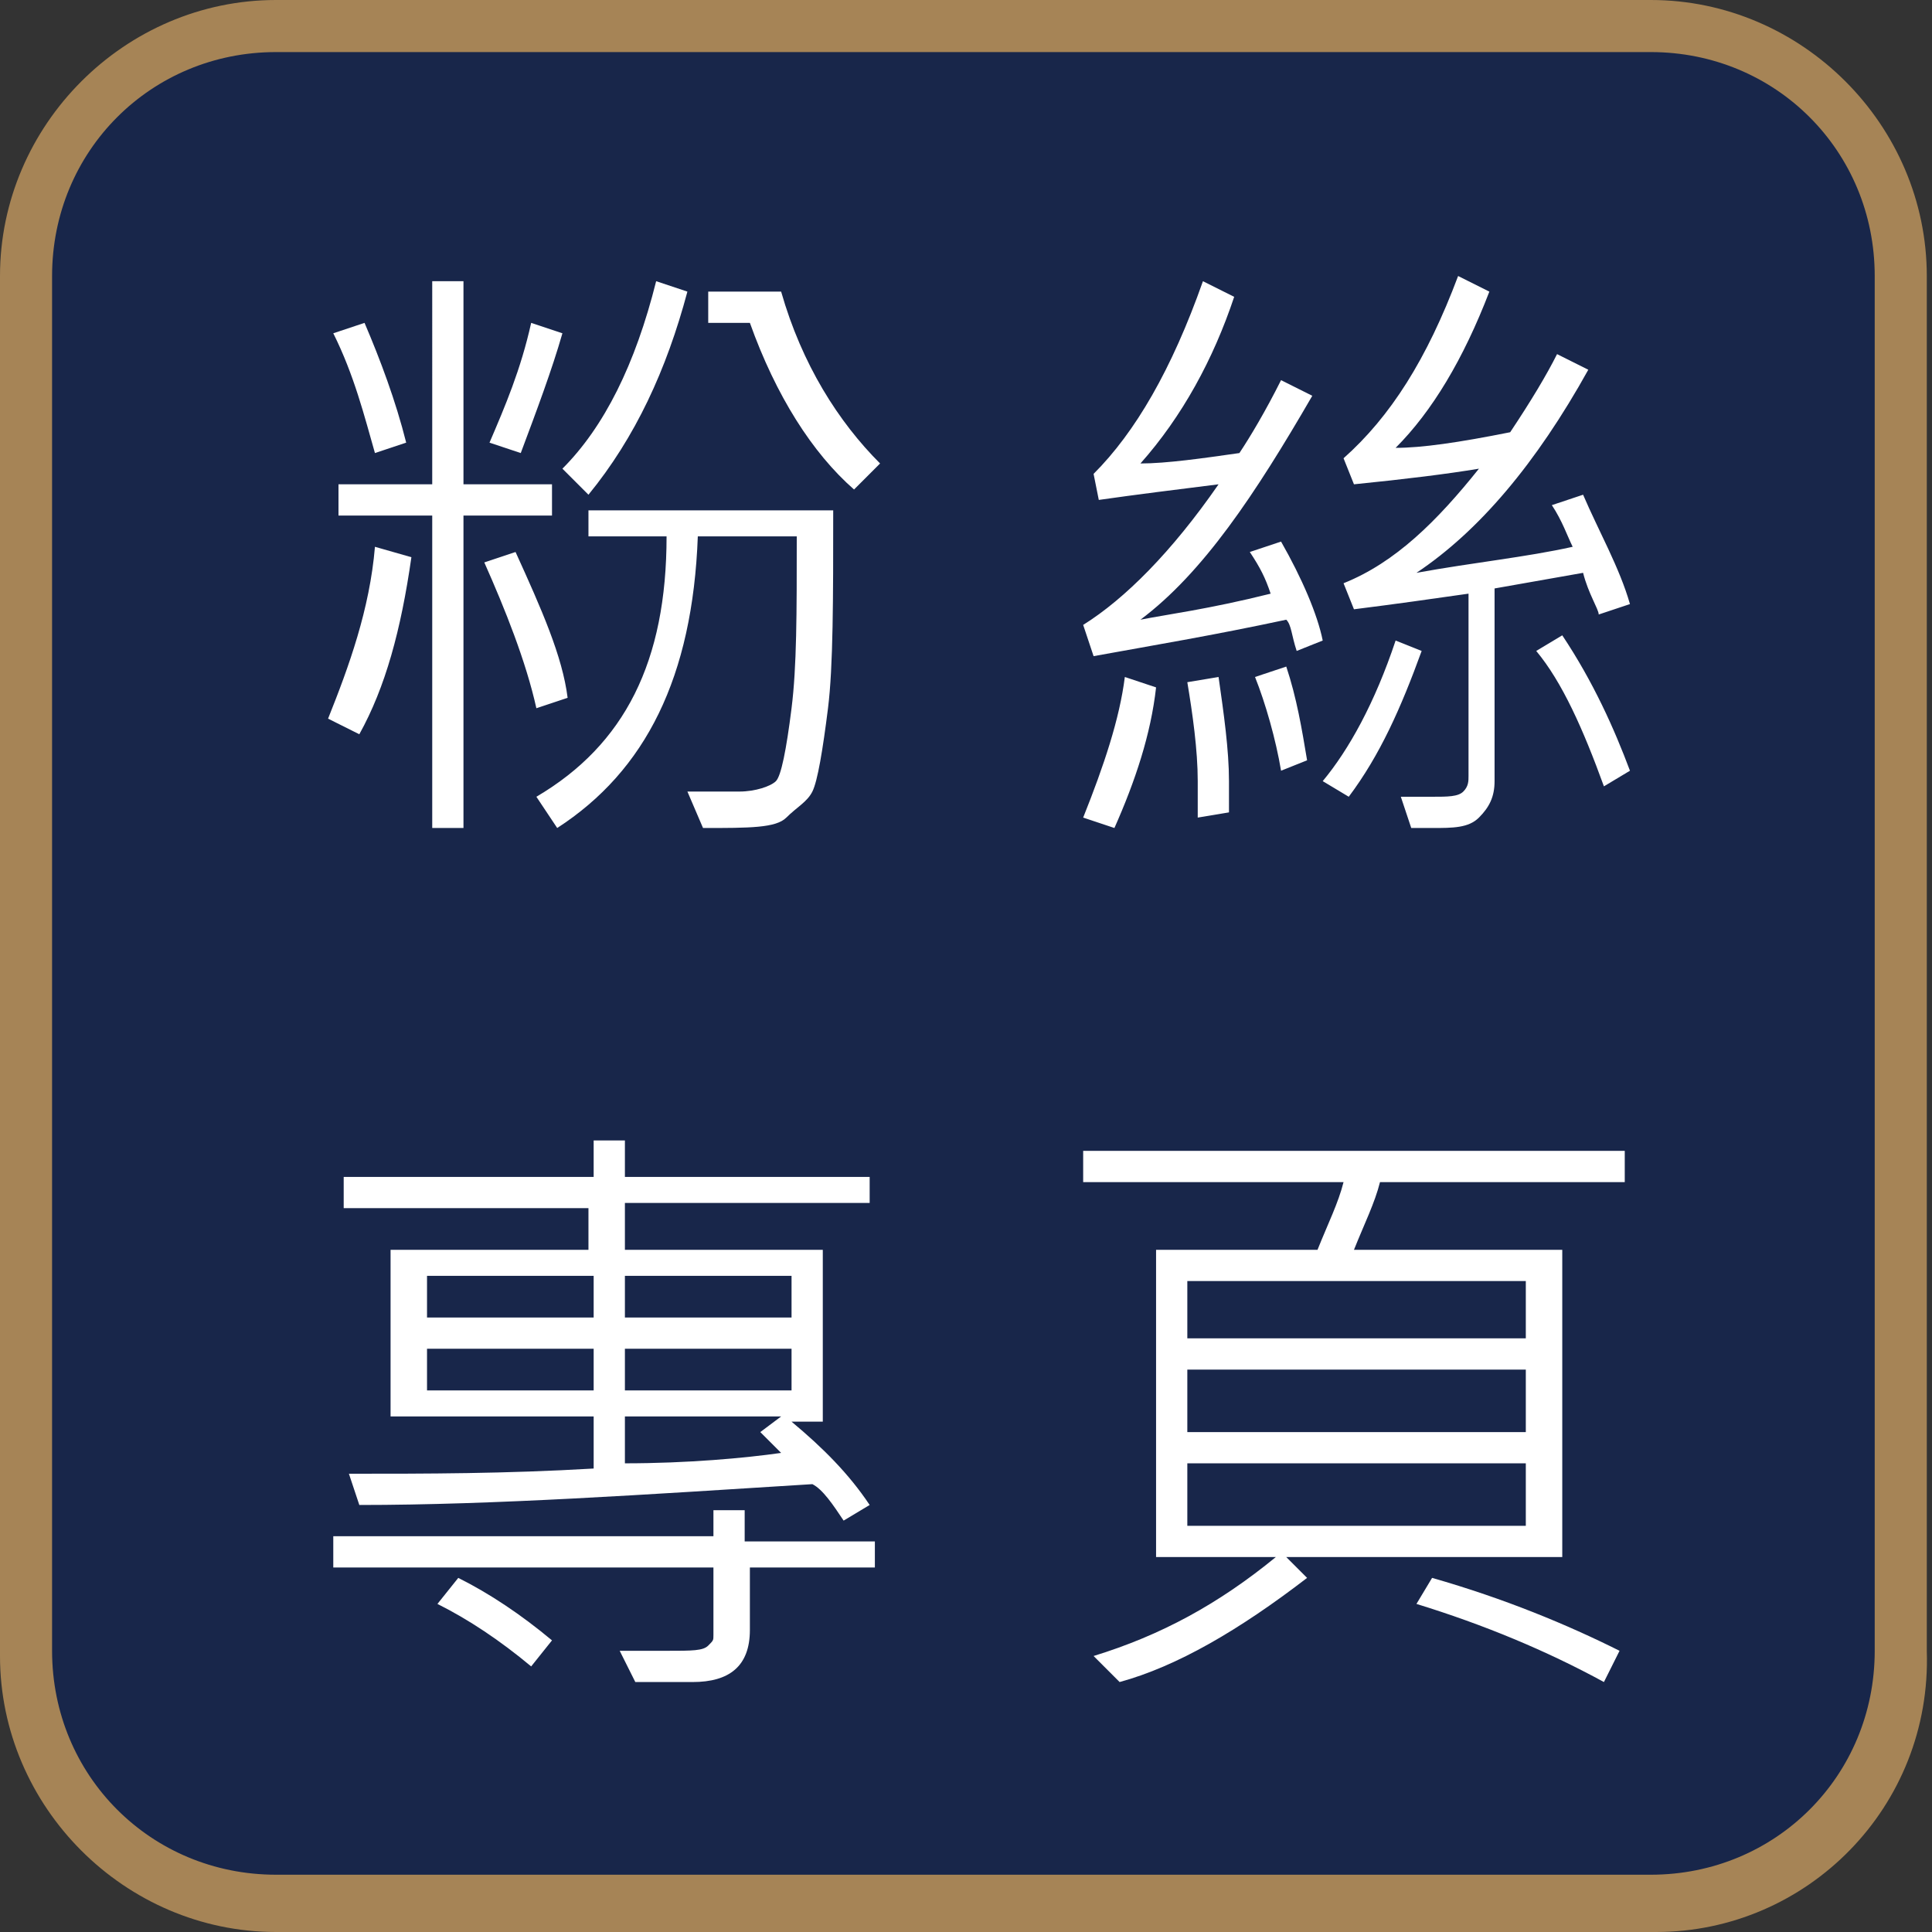
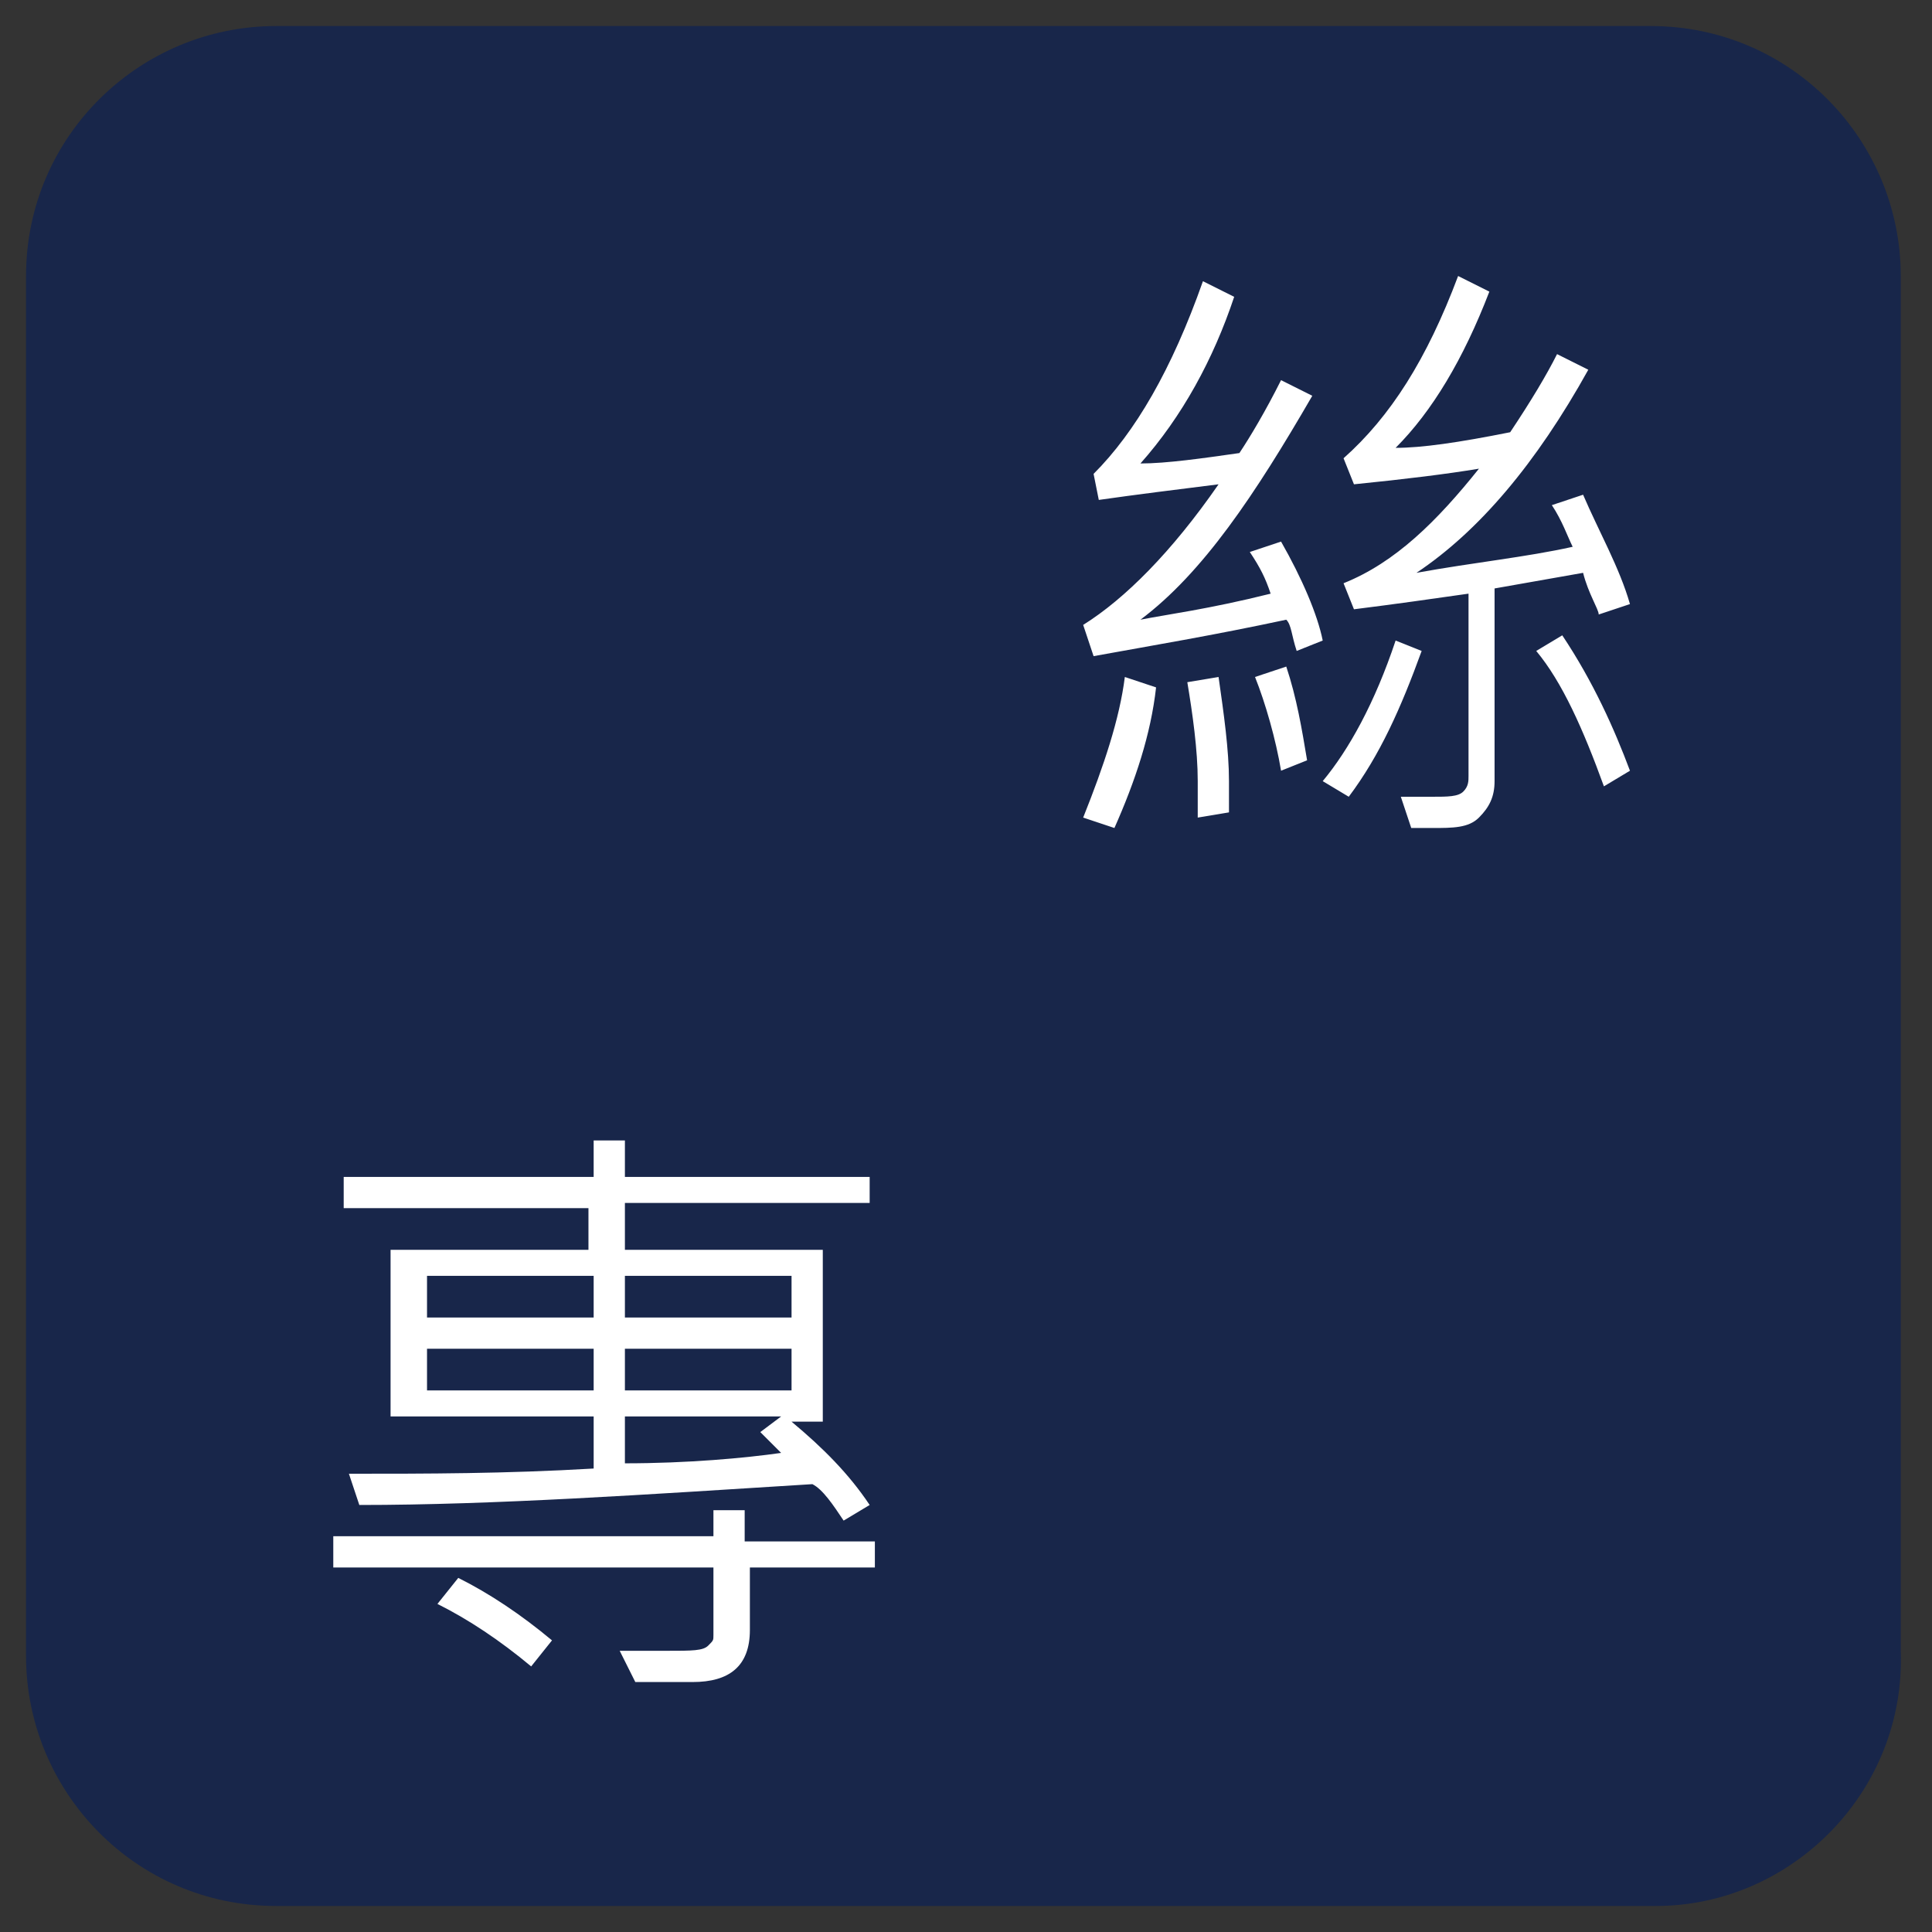
<svg xmlns="http://www.w3.org/2000/svg" version="1.1" id="圖層_1" x="0px" y="0px" viewBox="0 0 37.1 37.1" style="enable-background:new 0 0 37.1 37.1;" xml:space="preserve">
  <rect x="0" y="0" width="37.1" height="37.1" fill="#333333" stroke="none" />
  <style type="text/css">
	.st0{fill:#18264A;}
	.st1{fill:#A68456;}
	.st2{fill:#FFFFFF;}
</style>
  <g>
    <path class="st0" d="M31.8,36.6H5.3c-2.7,0-4.8-2.2-4.8-4.8V5.3c0-2.7,2.2-4.8,4.8-4.8h26.4c2.7,0,4.8,2.2,4.8,4.8v26.4   C36.6,34.4,34.4,36.6,31.8,36.6z" />
-     <path class="st1" d="M31.8,37.1H5.3c-2.9,0-5.3-2.4-5.3-5.3V5.3C0,2.4,2.4,0,5.3,0h26.4C34.6,0,37,2.4,37,5.3v26.4   C37.1,34.7,34.7,37.1,31.8,37.1z M5.3,1C2.9,1,1,2.9,1,5.3v26.4C1,34.1,2.9,36,5.3,36h26.4c2.4,0,4.3-1.9,4.3-4.3V5.3   C36,2.9,34.1,1,31.7,1H5.3z" />
  </g>
  <g>
-     <path class="st2" d="M7.9,10.7c-0.2,1.4-0.5,2.5-1,3.4l-0.6-0.3c0.4-1,0.8-2.1,0.9-3.3L7.9,10.7z M7.8,8.5L7.2,8.7   C7,8,6.8,7.2,6.4,6.4L7,6.2C7.3,6.9,7.6,7.7,7.8,8.5z M10.6,9.9H8.9v6H8.3v-6H6.5V9.3h1.8V5.4h0.6v3.9h1.7V9.9z M10.9,13.4   l-0.6,0.2c-0.2-0.9-0.6-1.9-1-2.8l0.6-0.2C10.4,11.7,10.8,12.6,10.9,13.4z M10.8,6.4c-0.2,0.7-0.5,1.5-0.8,2.3L9.4,8.5   c0.3-0.7,0.6-1.4,0.8-2.3L10.8,6.4z M16,9.8c0,1.7,0,3-0.1,3.8s-0.2,1.4-0.3,1.6s-0.3,0.3-0.5,0.5s-0.7,0.2-1.6,0.2l-0.3-0.7   c0.4,0,0.7,0,1,0c0.3,0,0.6-0.1,0.7-0.2s0.2-0.6,0.3-1.4s0.1-1.8,0.1-3.3h-1.9c-0.1,2.7-1,4.5-2.7,5.6l-0.4-0.6   c1.7-1,2.5-2.6,2.5-5h-1.5V9.8H16z M13.2,5.6c-0.4,1.5-1,2.8-1.9,3.9L10.8,9c0.8-0.8,1.4-2,1.8-3.6L13.2,5.6z M16.9,8.9l-0.5,0.5   c-0.8-0.7-1.5-1.8-2-3.2h-0.8V5.6H15C15.4,7,16.1,8.1,16.9,8.9z" />
    <path class="st2" d="M22.2,13.2c-0.1,0.9-0.4,1.8-0.8,2.7l-0.6-0.2c0.4-1,0.7-1.9,0.8-2.7L22.2,13.2z M25.4,12.3l-0.5,0.2   c-0.1-0.3-0.1-0.5-0.2-0.6c-1.4,0.3-2.6,0.5-3.7,0.7L20.8,12c0.8-0.5,1.7-1.4,2.6-2.7c-0.8,0.1-1.6,0.2-2.3,0.3L21,9.1   c0.8-0.8,1.5-2,2.1-3.7l0.6,0.3c-0.4,1.2-1,2.3-1.8,3.2c0.5,0,1.2-0.1,1.9-0.2c0.2-0.3,0.5-0.8,0.8-1.4l0.6,0.3   c-1.1,1.9-2.1,3.4-3.3,4.3c0.5-0.1,1.3-0.2,2.5-0.5c-0.1-0.3-0.2-0.5-0.4-0.8l0.6-0.2C25,11.1,25.3,11.8,25.4,12.3z M23.6,15.6   L23,15.7c0-0.2,0-0.4,0-0.7c0-0.6-0.1-1.3-0.2-1.9l0.6-0.1c0.1,0.7,0.2,1.4,0.2,2C23.6,15.2,23.6,15.4,23.6,15.6z M25.1,14.6   l-0.5,0.2c-0.1-0.6-0.3-1.3-0.5-1.8l0.6-0.2C24.9,13.4,25,14,25.1,14.6z M27.3,12.5c-0.4,1.1-0.8,2-1.4,2.8l-0.5-0.3   c0.5-0.6,1-1.5,1.4-2.7L27.3,12.5z M31.3,11.6l-0.6,0.2c0-0.1-0.2-0.4-0.3-0.8l-1.7,0.3V15c0,0.3-0.1,0.5-0.3,0.7s-0.5,0.2-0.9,0.2   h-0.4l-0.2-0.6c0.2,0,0.4,0,0.6,0c0.3,0,0.5,0,0.6-0.1s0.1-0.2,0.1-0.3v-3.5c-0.7,0.1-1.4,0.2-2.2,0.3l-0.2-0.5   c1-0.4,1.8-1.2,2.6-2.2C27.8,9.1,27,9.2,26,9.3l-0.2-0.5C26.7,8,27.4,6.9,28,5.3l0.6,0.3c-0.5,1.3-1.1,2.3-1.8,3   c0.5,0,1.2-0.1,2.2-0.3c0.4-0.6,0.7-1.1,0.9-1.5l0.6,0.3c-1,1.8-2.1,3.1-3.3,3.9c1.1-0.2,2.1-0.3,3-0.5c-0.1-0.2-0.2-0.5-0.4-0.8   l0.6-0.2C30.7,10.2,31.1,10.9,31.3,11.6z M31.3,14.8l-0.5,0.3c-0.4-1.1-0.8-2-1.3-2.6l0.5-0.3C30.6,13.1,31,14,31.3,14.8z" />
    <path class="st2" d="M16.9,30.1h-2.5v1.2c0,0.7-0.4,1-1.1,1c-0.3,0-0.7,0-1.1,0l-0.3-0.6c0.3,0,0.6,0,0.9,0c0.5,0,0.7,0,0.8-0.1   s0.1-0.1,0.1-0.2v-1.3H6.4v-0.6h7.3V29h0.6v0.6h2.5V30.1z M16.7,23.1H12V24h3.8v3.3h-0.6c0.6,0.5,1.1,1,1.5,1.6l-0.5,0.3   c-0.2-0.3-0.4-0.6-0.6-0.7c-3.2,0.2-6.1,0.4-8.7,0.4l-0.2-0.6c1.5,0,3,0,4.7-0.1v-1H7.5V24h3.8v-0.8H6.6v-0.6h4.8v-0.7H12v0.7h4.7   V23.1z M11.4,25.3v-0.8H8.2v0.8H11.4z M11.4,26.7v-0.8H8.2v0.8H11.4z M10.6,31.5L10.2,32c-0.6-0.5-1.2-0.9-1.8-1.2l0.4-0.5   C9.4,30.6,10,31,10.6,31.5z M15.2,25.3v-0.8H12v0.8H15.2z M15.2,26.7v-0.8H12v0.8H15.2z M15,27.9c-0.2-0.2-0.4-0.4-0.4-0.4l0.4-0.3   h-3v0.9C13.2,28.1,14.3,28,15,27.9z" />
-     <path class="st2" d="M31.3,22.7h-4.8c-0.1,0.4-0.3,0.8-0.5,1.3h4v5.9h-5.3l0.4,0.4c-1.3,1-2.5,1.7-3.6,2L21,31.8   c1.3-0.4,2.4-1,3.5-1.9h-2.3V24h3.1c0.2-0.5,0.4-0.9,0.5-1.3h-5v-0.6h10.4V22.7z M29.3,25.7v-1.1h-6.5v1.1H29.3z M29.3,27.5v-1.2   h-6.5v1.2H29.3z M29.3,29.3v-1.2h-6.5v1.2H29.3z M31.1,31.7l-0.3,0.6c-1.1-0.6-2.3-1.1-3.6-1.5l0.3-0.5   C28.9,30.7,30.1,31.2,31.1,31.7z" />
  </g>
</svg>